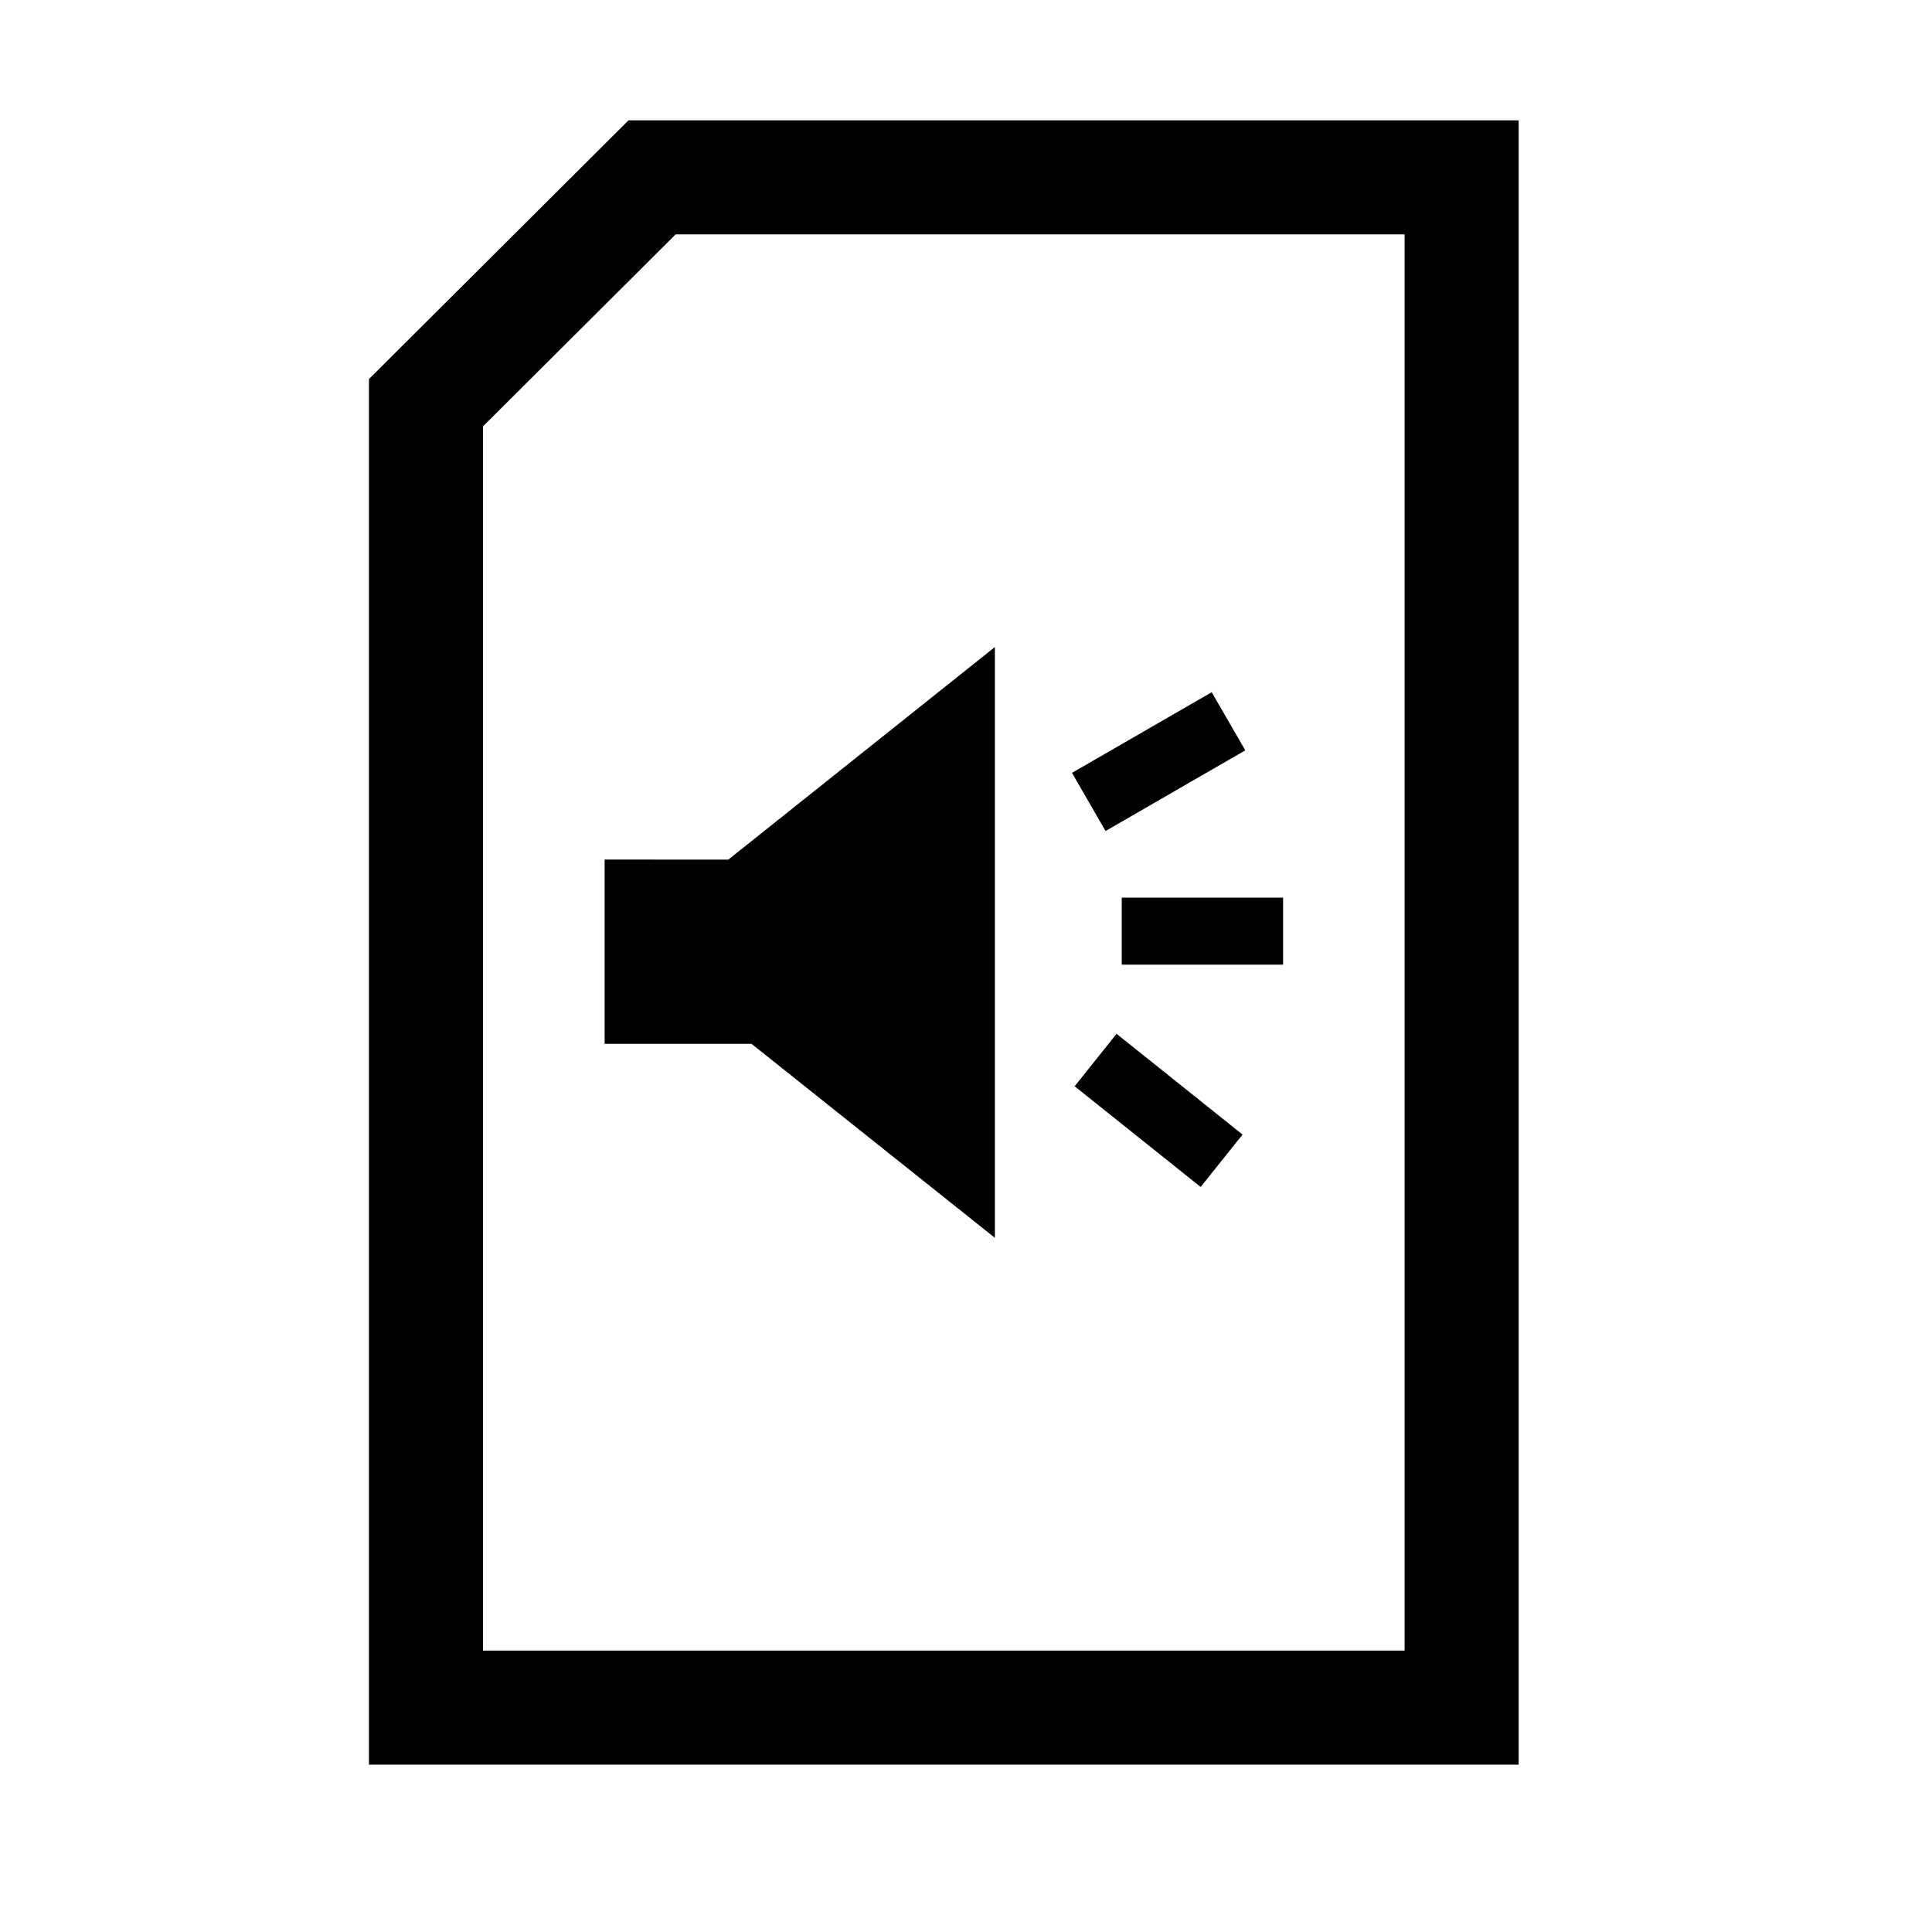
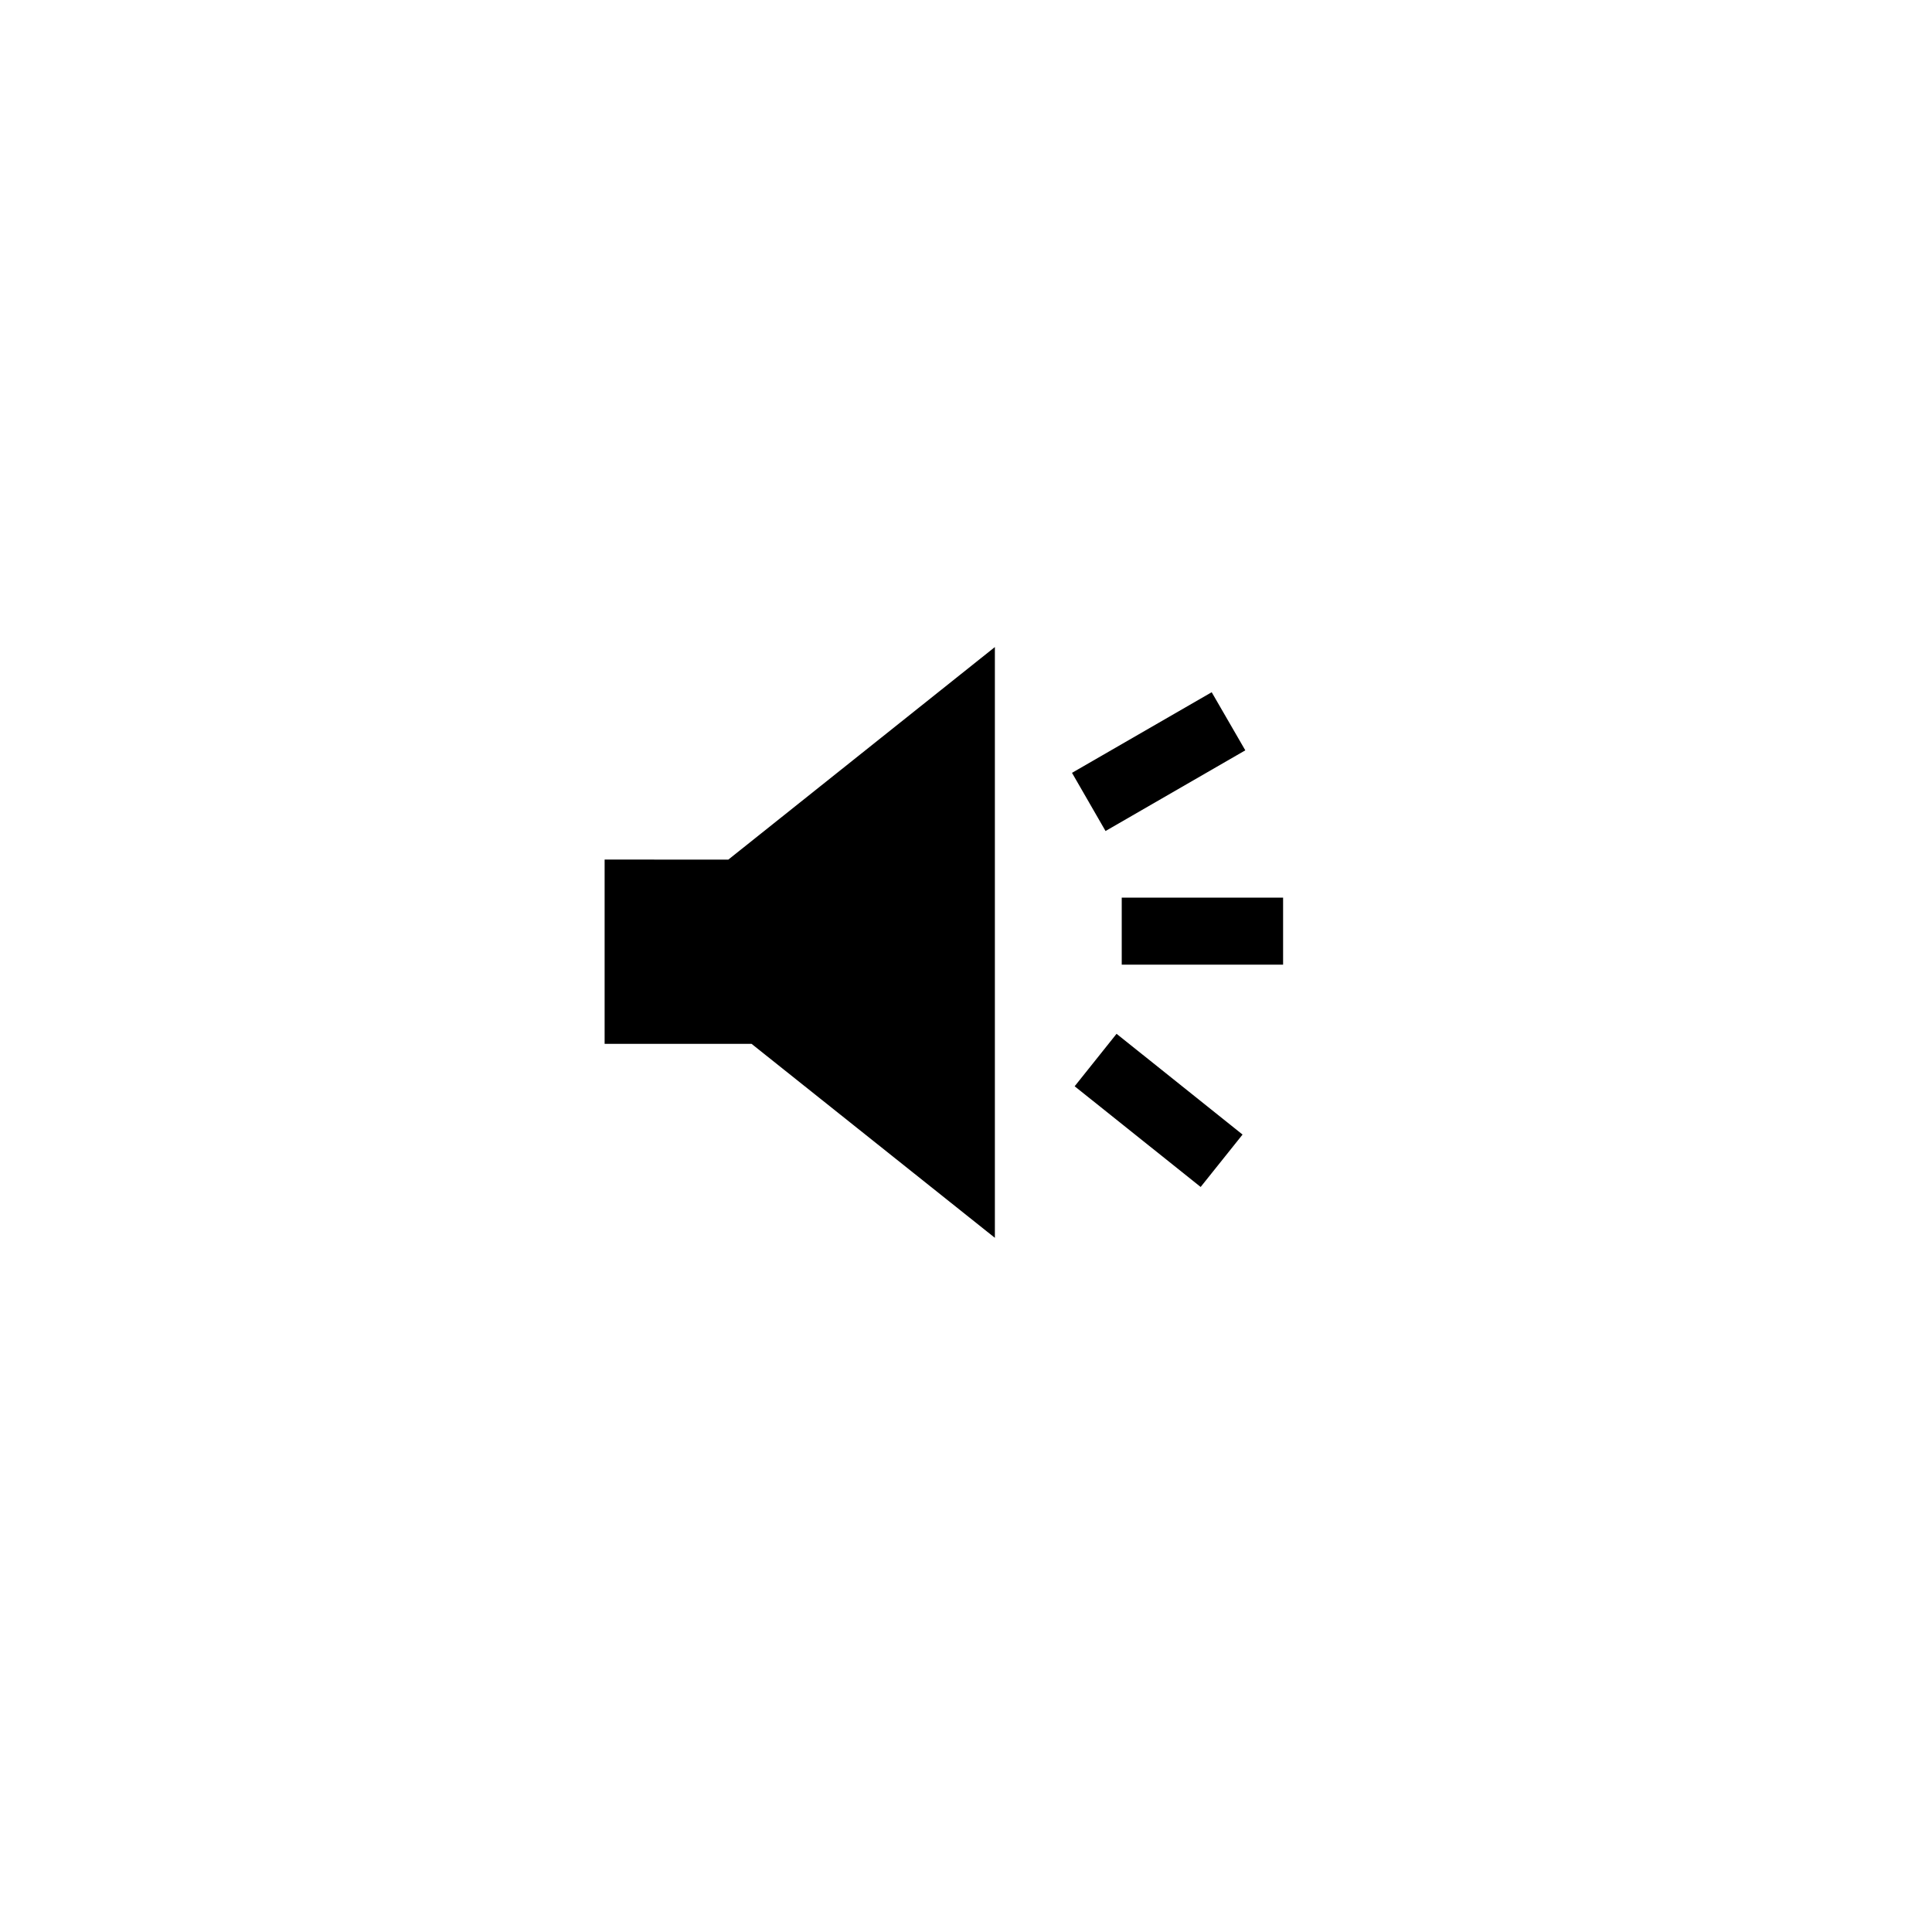
<svg xmlns="http://www.w3.org/2000/svg" fill="#000000" width="800px" height="800px" version="1.1" viewBox="144 144 512 512">
  <g>
-     <path d="m546.46 611.66h-304.68v-367.21l68.781-68.559h235.9v435.77zm-223.41-405.55-51.047 50.883v324.43h244.23v-375.32h-193.18z" />
    <path d="m337.02 371.8 70.633-56.324v156.56l-64.488-51.41h-38.934v-48.828zm136.27 72.871-33.391-26.703-11.105 13.906 33.391 26.684zm10.742-62.793h-42.762v17.773h42.762zm-18.922-54.43-37.02 21.363 8.887 15.418 37.039-21.383-8.906-15.395z" fill-rule="evenodd" />
  </g>
</svg>